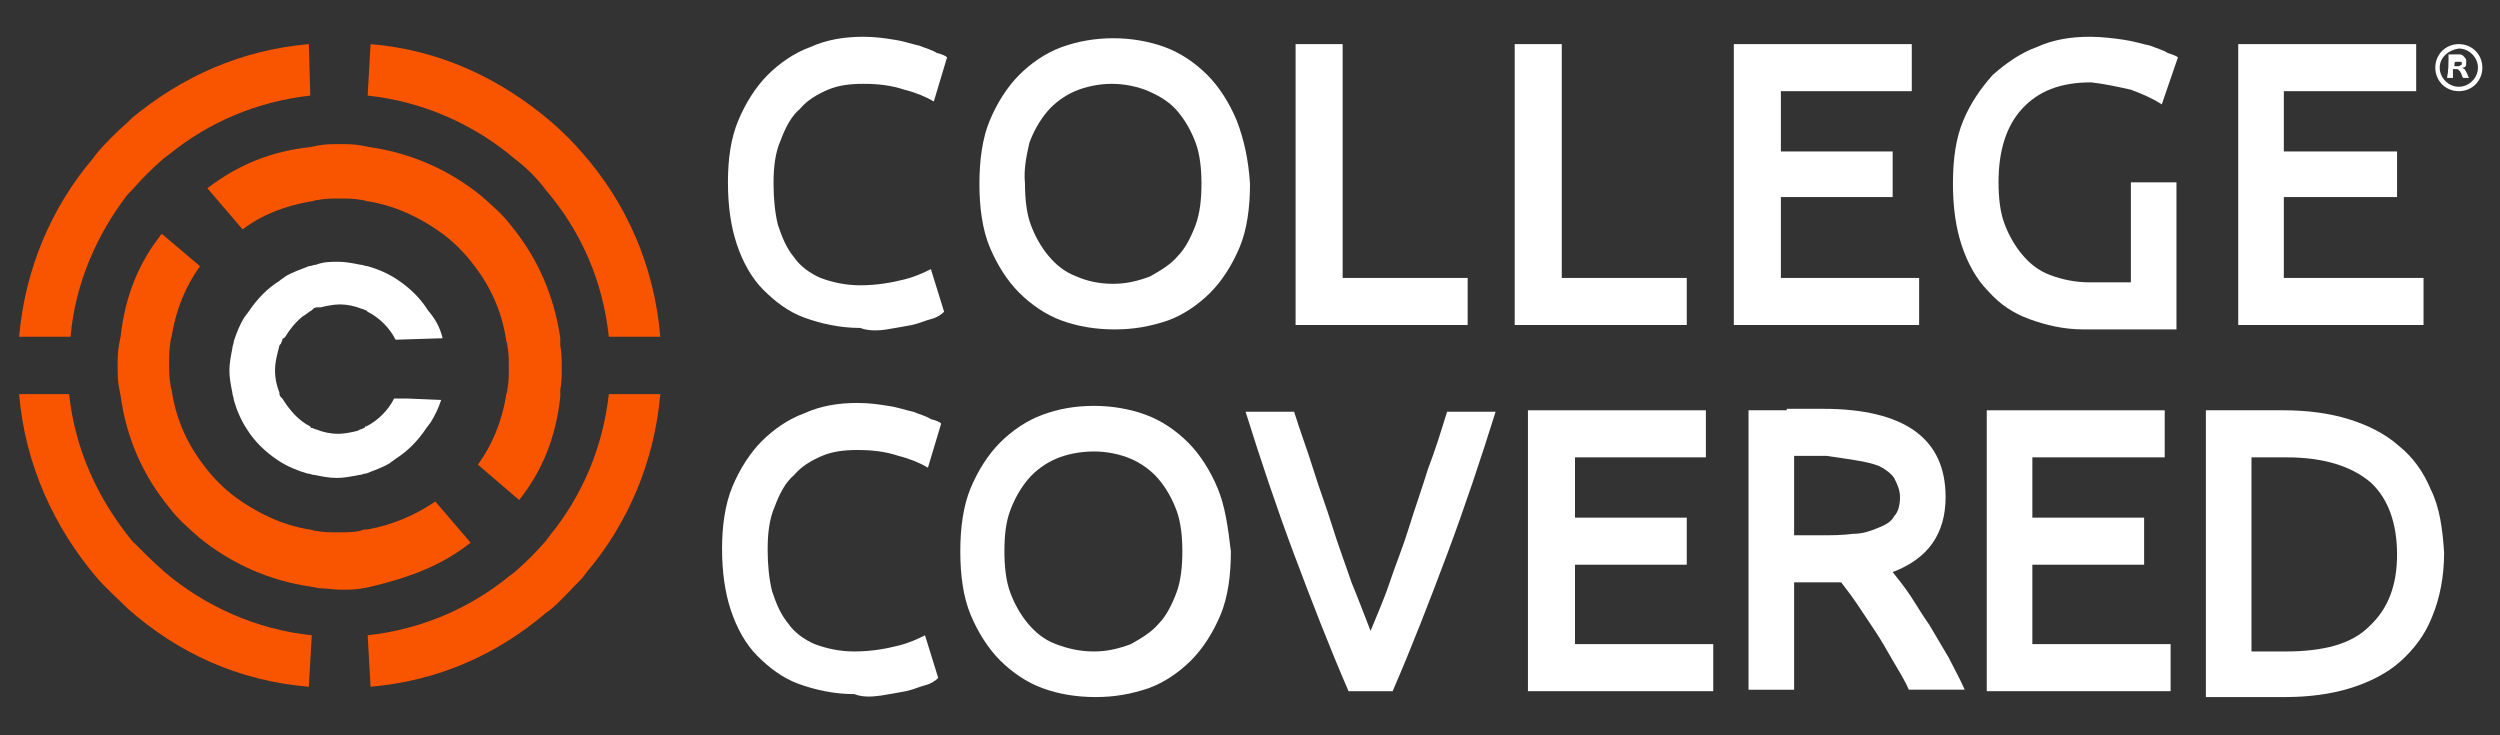
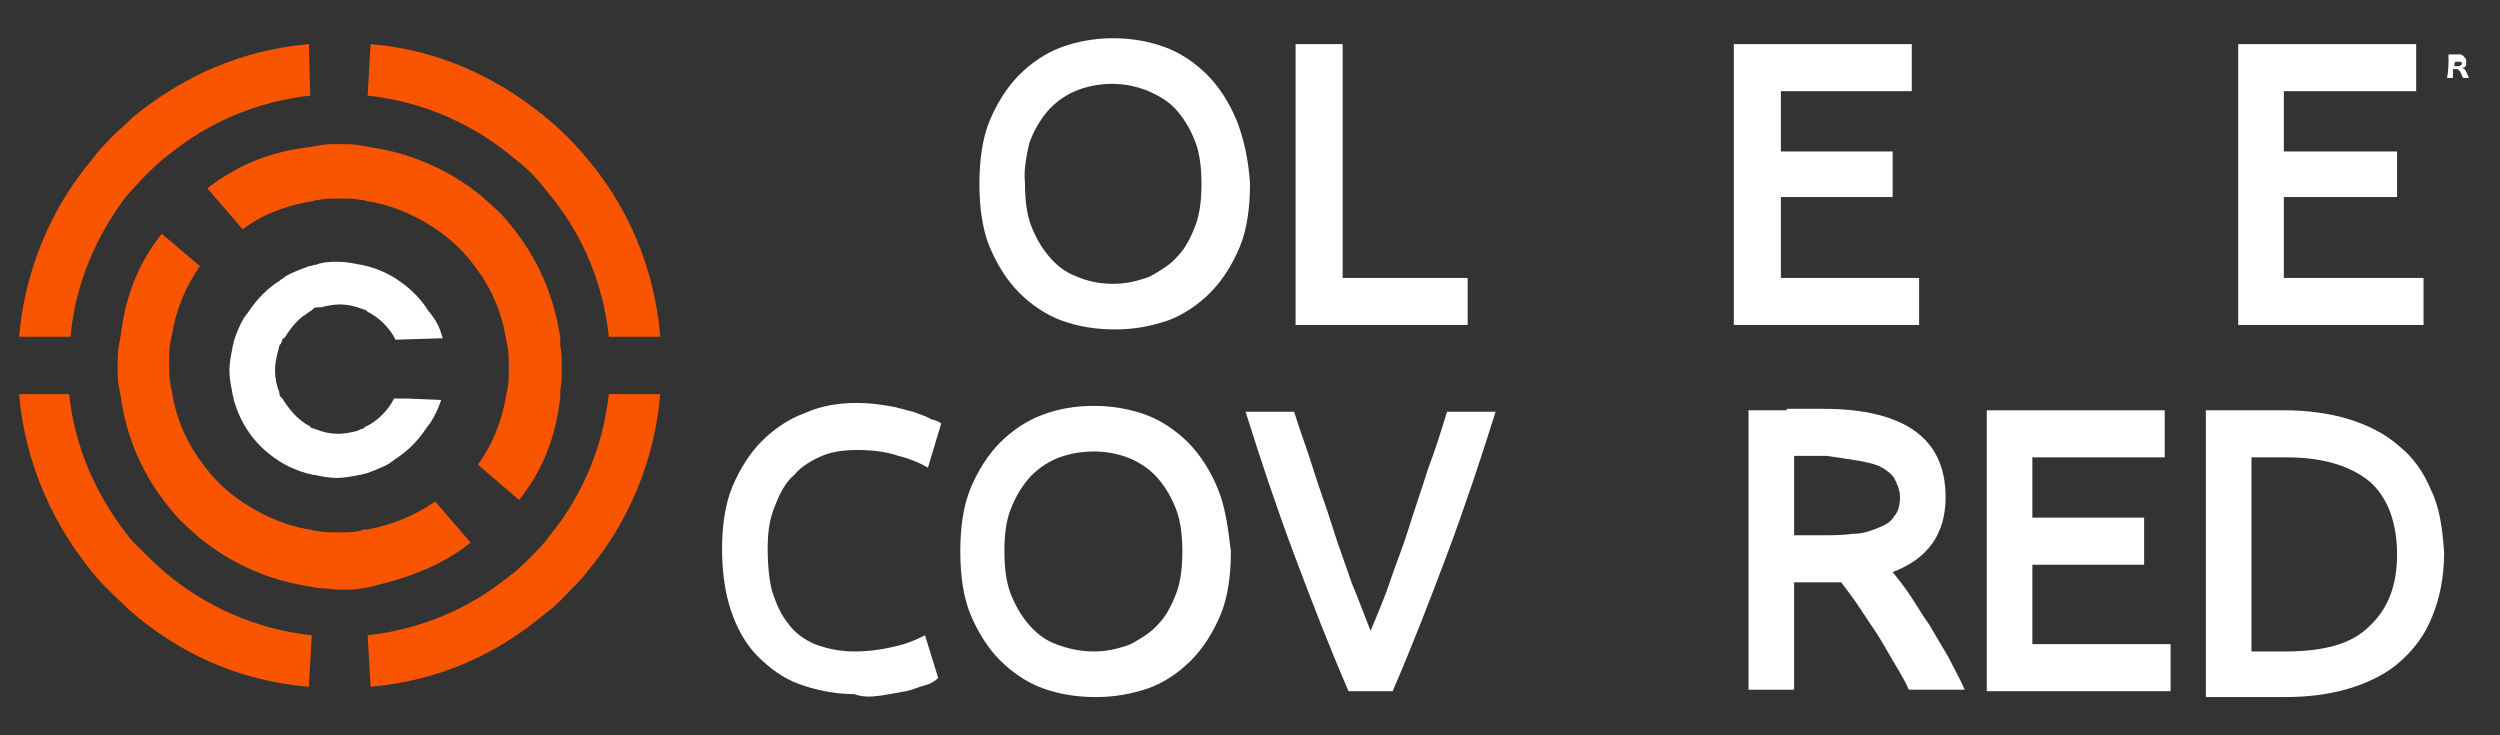
<svg xmlns="http://www.w3.org/2000/svg" version="1.1" id="Layer_1" x="0px" y="0px" width="170px" height="50px" viewBox="0 0 170 50" enable-background="new 0 0 170 50" xml:space="preserve">
  <rect x="0" y="0" width="170" height="50" fill="#333333" stroke="none" />
  <g>
    <g>
      <g>
        <path fill-rule="evenodd" clip-rule="evenodd" fill="#FFFFFF" d="M59.9,47.3c0.6-0.1,1.2-0.2,1.7-0.3c0.5-0.1,0.9-0.3,1.3-0.4     c0.4-0.1,0.7-0.3,0.9-0.5l-0.9-2.9c-0.4,0.2-1,0.5-1.8,0.7c-0.8,0.2-1.8,0.4-3,0.4c-1,0-1.9-0.2-2.7-0.5     c-0.7-0.3-1.4-0.8-1.8-1.4c-0.5-0.6-0.8-1.3-1.1-2.2c-0.2-0.8-0.3-1.8-0.3-2.8c0-1.1,0.1-2.1,0.5-3c0.3-0.8,0.7-1.6,1.3-2.1     c0.5-0.6,1.2-1,1.9-1.3c0.7-0.3,1.5-0.4,2.4-0.4c1,0,1.9,0.1,2.8,0.4c0.8,0.2,1.5,0.5,2,0.8l0.9-3c-0.1-0.1-0.3-0.2-0.7-0.3     c-0.3-0.2-0.7-0.3-1.2-0.5c-0.5-0.1-1-0.3-1.7-0.4c-0.6-0.1-1.3-0.2-2.1-0.2c-1.3,0-2.5,0.2-3.6,0.7c-1.1,0.4-2.1,1.1-2.9,1.9     c-0.8,0.8-1.5,1.9-2,3.1c-0.5,1.2-0.7,2.7-0.7,4.2c0,1.6,0.2,3,0.6,4.2c0.4,1.2,1,2.3,1.8,3.1c0.8,0.8,1.7,1.5,2.8,1.9     c1.1,0.4,2.4,0.7,3.8,0.7C58.6,47.4,59.2,47.4,59.9,47.3z" />
        <path fill-rule="evenodd" clip-rule="evenodd" fill="#FFFFFF" d="M82.8,33.2c-0.5-1.2-1.2-2.3-2-3.1c-0.8-0.8-1.8-1.5-2.9-1.9     c-1.1-0.4-2.3-0.6-3.5-0.6c-1.3,0-2.4,0.2-3.5,0.6c-1.1,0.4-2.1,1.1-2.9,1.9c-0.8,0.8-1.5,1.9-2,3.1c-0.5,1.2-0.7,2.7-0.7,4.3     c0,1.6,0.2,3.1,0.7,4.3c0.5,1.2,1.2,2.3,2,3.1c0.8,0.8,1.8,1.5,2.9,1.9c1.1,0.4,2.3,0.6,3.6,0.6c1.3,0,2.4-0.2,3.6-0.6     c1.1-0.4,2.1-1.1,2.9-1.9c0.8-0.8,1.5-1.9,2-3.1c0.5-1.2,0.7-2.7,0.7-4.3C83.5,35.8,83.3,34.4,82.8,33.2z M68.7,34.7     c0.3-0.8,0.7-1.5,1.2-2.1c0.5-0.6,1.2-1.1,1.9-1.4c0.7-0.3,1.6-0.5,2.6-0.5c0.9,0,1.8,0.2,2.5,0.5c0.7,0.3,1.4,0.8,1.9,1.4     c0.5,0.6,0.9,1.3,1.2,2.1c0.3,0.8,0.4,1.8,0.4,2.8c0,1-0.1,2-0.4,2.8c-0.3,0.8-0.7,1.6-1.2,2.1c-0.5,0.6-1.2,1-1.9,1.4     c-0.8,0.3-1.6,0.5-2.5,0.5c-1,0-1.8-0.2-2.6-0.5c-0.8-0.3-1.4-0.8-1.9-1.4c-0.5-0.6-0.9-1.3-1.2-2.1c-0.3-0.8-0.4-1.8-0.4-2.8     C68.3,36.4,68.4,35.5,68.7,34.7z" />
        <path fill-rule="evenodd" clip-rule="evenodd" fill="#FFFFFF" d="M94.7,47c1.3-3,2.5-6.1,3.7-9.3c1.2-3.2,2.3-6.5,3.3-9.7h-3.3     c-0.4,1.3-0.8,2.6-1.3,3.9c-0.4,1.3-0.9,2.7-1.3,4c-0.4,1.3-0.9,2.5-1.3,3.7c-0.4,1.2-0.9,2.3-1.3,3.3c-0.4-1-0.8-2.1-1.3-3.3     c-0.4-1.2-0.9-2.5-1.3-3.8c-0.4-1.3-0.9-2.6-1.3-3.9c-0.4-1.3-0.9-2.6-1.3-3.9h-3.3c1,3.2,2.1,6.5,3.3,9.7     c1.2,3.2,2.4,6.3,3.7,9.3H94.7z" />
-         <polygon fill-rule="evenodd" clip-rule="evenodd" fill="#FFFFFF" points="116.5,47 116.5,43.8 107.1,43.8 107.1,38.4 114.7,38.4      114.7,35.2 107.1,35.2 107.1,31.1 116,31.1 116,27.9 103.9,27.9 103.9,47    " />
        <path fill-rule="evenodd" clip-rule="evenodd" fill="#FFFFFF" d="M126.2,31.3c0.6,0.1,1.1,0.2,1.6,0.4c0.4,0.2,0.8,0.5,1,0.8     c0.2,0.4,0.4,0.8,0.4,1.3c0,0.5-0.1,1-0.4,1.3c-0.2,0.4-0.6,0.6-1.1,0.8c-0.5,0.2-1,0.4-1.7,0.4c-0.7,0.1-1.5,0.1-2.4,0.1H122     v-5.4h2.2C124.9,31.1,125.6,31.2,126.2,31.3z M121.5,27.9h-2.6v19h3.1v-7.3h1.9h0.6c0.2,0,0.5,0,0.7,0c0.3,0.4,0.7,0.9,1.1,1.5     c0.4,0.6,0.8,1.2,1.2,1.8c0.4,0.6,0.8,1.3,1.2,2c0.4,0.7,0.8,1.3,1.1,2h3.8c-0.3-0.7-0.7-1.4-1.1-2.2c-0.4-0.7-0.9-1.5-1.3-2.2     c-0.5-0.7-0.9-1.4-1.3-2c-0.4-0.6-0.8-1.1-1.2-1.6c2.4-0.9,3.6-2.6,3.6-5.1c0-2-0.7-3.5-2.1-4.5c-1.4-1-3.5-1.5-6.2-1.5H121.5z" />
        <polygon fill-rule="evenodd" clip-rule="evenodd" fill="#FFFFFF" points="147.6,47 147.6,43.8 138.2,43.8 138.2,38.4 145.8,38.4      145.8,35.2 138.2,35.2 138.2,31.1 147.2,31.1 147.2,27.9 135.1,27.9 135.1,47    " />
        <path fill-rule="evenodd" clip-rule="evenodd" fill="#FFFFFF" d="M165.3,33.3c-0.5-1.2-1.2-2.2-2.2-3c-0.9-0.8-2.1-1.4-3.4-1.8     s-2.8-0.6-4.4-0.6h-2.6H150v19.5h2.8h2.6c1.6,0,3.1-0.2,4.4-0.6c1.3-0.4,2.5-1,3.4-1.8c0.9-0.8,1.7-1.8,2.2-3.1     c0.5-1.2,0.8-2.7,0.8-4.3C166.1,36,165.9,34.5,165.3,33.3z M153.1,31.1h2.4c2.5,0,4.4,0.6,5.7,1.7c1.2,1.1,1.8,2.8,1.8,4.9     c0,2.1-0.6,3.7-1.9,4.9c-1.2,1.2-3.1,1.7-5.7,1.7H154h-0.9V31.1z" />
      </g>
-       <path fill-rule="evenodd" clip-rule="evenodd" fill="#FFFFFF" d="M60.3,22.4c0.6-0.1,1.2-0.2,1.7-0.3c0.5-0.1,0.9-0.3,1.3-0.4    c0.4-0.1,0.7-0.3,0.9-0.5l-0.9-2.9c-0.4,0.2-1,0.5-1.8,0.7c-0.8,0.2-1.8,0.4-3,0.4c-1,0-1.9-0.2-2.7-0.5c-0.7-0.3-1.4-0.8-1.8-1.4    c-0.5-0.6-0.8-1.3-1.1-2.2c-0.2-0.8-0.3-1.8-0.3-2.8c0-1.1,0.1-2.1,0.5-3c0.3-0.8,0.7-1.6,1.3-2.1c0.5-0.6,1.2-1,1.9-1.3    c0.7-0.3,1.5-0.4,2.4-0.4c1,0,1.9,0.1,2.8,0.4c0.8,0.2,1.5,0.5,2,0.8l0.9-3c-0.1-0.1-0.3-0.2-0.7-0.3c-0.3-0.2-0.7-0.3-1.2-0.5    c-0.5-0.1-1-0.3-1.7-0.4c-0.6-0.1-1.3-0.2-2.1-0.2c-1.3,0-2.5,0.2-3.6,0.7c-1.1,0.4-2.1,1.1-2.9,1.9c-0.8,0.8-1.5,1.9-2,3.1    c-0.5,1.2-0.7,2.6-0.7,4.2c0,1.6,0.2,3,0.6,4.2c0.4,1.2,1,2.3,1.8,3.1c0.8,0.8,1.7,1.5,2.8,1.9c1.1,0.4,2.4,0.7,3.8,0.7    C59,22.5,59.7,22.5,60.3,22.4z" />
      <path fill-rule="evenodd" clip-rule="evenodd" fill="#FFFFFF" d="M84.1,8.2c-0.5-1.2-1.2-2.3-2-3.1c-0.8-0.8-1.8-1.5-2.9-1.9    c-1.1-0.4-2.3-0.6-3.5-0.6c-1.2,0-2.4,0.2-3.5,0.6c-1.1,0.4-2.1,1.1-2.9,1.9c-0.8,0.8-1.5,1.9-2,3.1c-0.5,1.2-0.7,2.7-0.7,4.3    c0,1.6,0.2,3.1,0.7,4.3c0.5,1.2,1.2,2.3,2,3.1c0.8,0.8,1.8,1.5,2.9,1.9c1.1,0.4,2.3,0.6,3.6,0.6c1.3,0,2.4-0.2,3.6-0.6    c1.1-0.4,2.1-1.1,2.9-1.9c0.8-0.8,1.5-1.9,2-3.1c0.5-1.2,0.7-2.7,0.7-4.3C84.9,10.9,84.6,9.5,84.1,8.2z M70,9.7    c0.3-0.8,0.7-1.5,1.2-2.1c0.5-0.6,1.2-1.1,1.9-1.4c0.7-0.3,1.6-0.5,2.5-0.5c0.9,0,1.8,0.2,2.5,0.5C79,6.6,79.6,7,80.1,7.6    c0.5,0.6,0.9,1.3,1.2,2.1c0.3,0.8,0.4,1.8,0.4,2.8c0,1-0.1,2-0.4,2.8c-0.3,0.8-0.7,1.6-1.2,2.1c-0.5,0.6-1.2,1-1.9,1.4    c-0.8,0.3-1.6,0.5-2.5,0.5c-1,0-1.8-0.2-2.5-0.5c-0.8-0.3-1.4-0.8-1.9-1.4c-0.5-0.6-0.9-1.3-1.2-2.1c-0.3-0.8-0.4-1.8-0.4-2.8    C69.6,11.5,69.8,10.6,70,9.7z" />
      <polygon fill-rule="evenodd" clip-rule="evenodd" fill="#FFFFFF" points="91.3,18.9 91.3,3 88.1,3 88.1,22.1 99.8,22.1 99.8,18.9       " />
-       <polygon fill-rule="evenodd" clip-rule="evenodd" fill="#FFFFFF" points="106.2,18.9 106.2,3 103,3 103,22.1 114.7,22.1     114.7,18.9   " />
      <polygon fill-rule="evenodd" clip-rule="evenodd" fill="#FFFFFF" points="130.5,22.1 130.5,18.9 121.1,18.9 121.1,13.4     128.7,13.4 128.7,10.3 121.1,10.3 121.1,6.2 130,6.2 130,3 117.9,3 117.9,22.1   " />
-       <path fill-rule="evenodd" clip-rule="evenodd" fill="#FFFFFF" d="M144.9,6.1c0.8,0.3,1.5,0.6,2.1,1l1.1-3.2    c-0.1-0.1-0.4-0.2-0.7-0.3c-0.3-0.2-0.7-0.3-1.2-0.5c-0.5-0.1-1.1-0.3-1.8-0.4c-0.7-0.1-1.5-0.2-2.3-0.2c-1.3,0-2.5,0.2-3.6,0.7    c-1.1,0.4-2.1,1.1-3,1.9c-0.8,0.9-1.5,1.9-2,3.1c-0.5,1.2-0.7,2.6-0.7,4.3c0,1.6,0.2,3,0.6,4.2c0.4,1.2,1,2.3,1.8,3.1    c0.8,0.9,1.7,1.5,2.8,1.9c1.1,0.4,2.3,0.7,3.7,0.7h3.9h2.4v-10h-3.1v6.8h-1.1h-1.7c-1,0-1.9-0.2-2.7-0.5c-0.8-0.3-1.4-0.8-1.9-1.4    c-0.5-0.6-0.9-1.3-1.2-2.1c-0.3-0.8-0.4-1.8-0.4-2.8c0-2.1,0.5-3.8,1.6-5c1.1-1.2,2.6-1.8,4.7-1.8C143.1,5.7,144,5.9,144.9,6.1z" />
      <polygon fill-rule="evenodd" clip-rule="evenodd" fill="#FFFFFF" points="164.8,22.1 164.8,18.9 155.3,18.9 155.3,13.4 163,13.4     163,10.3 155.3,10.3 155.3,6.2 164.3,6.2 164.3,3 152.2,3 152.2,22.1   " />
    </g>
    <g>
      <g>
        <path fill="#F95500" d="M8.7,13.2L9,12.9c0.6-0.7,1.3-1.4,2.1-2.1l0.4-0.3c2.7-2.2,6-3.6,9.6-4L21,3C16.4,3.4,12.4,5.2,9,8     L8.7,8.3C7.9,9,7.2,9.7,6.6,10.4l-0.3,0.4c-2.8,3.3-4.6,7.5-5,12.1h3.5C5.1,19.3,6.6,15.9,8.7,13.2z" />
        <path fill="#F95500" d="M37.4,36.4l-0.3,0.4c-0.6,0.7-1.3,1.4-2.1,2.1l-0.4,0.3c-2.7,2.2-6,3.6-9.6,4l0.2,3.5     c4.6-0.4,8.6-2.2,11.9-5l0.4-0.3c0.7-0.6,1.4-1.4,2.1-2.1l0.3-0.4c2.8-3.3,4.6-7.5,5-12.1h-3.5C41,30.4,39.6,33.7,37.4,36.4z" />
        <path fill="#F95500" d="M14.1,12.8l2.4,2.8c1.3-1,2.9-1.6,4.6-1.9c0.2,0,0.3-0.1,0.5-0.1c0.5-0.1,1-0.1,1.5-0.1     c0.5,0,1,0,1.5,0.1c0.2,0,0.3,0.1,0.5,0.1c1.8,0.3,3.5,1.1,5,2.2c0.8,0.6,1.5,1.3,2.1,2.1c1.1,1.4,1.9,3.1,2.2,5     c0,0.2,0.1,0.3,0.1,0.5c0.1,0.5,0.1,1,0.1,1.5c0,0.5,0,1-0.1,1.5c0,0.2-0.1,0.3-0.1,0.5c-0.3,1.7-0.9,3.2-1.9,4.6l2.8,2.4     c1.6-2,2.5-4.3,2.8-7l0-0.5c0.1-0.5,0.1-1,0.1-1.5c0-0.5,0-1-0.1-1.5l0-0.5c-0.4-2.8-1.5-5.4-3.3-7.6c-0.6-0.8-1.3-1.4-2.1-2.1     c-2.1-1.7-4.7-2.9-7.6-3.3l-0.5-0.1c-0.5-0.1-1-0.1-1.5-0.1c-0.5,0-1,0-1.5,0.1L21.1,10C18.4,10.3,16.2,11.2,14.1,12.8z" />
        <path fill="#F95500" d="M32,36.9l-2.4-2.8c-1.3,0.9-2.9,1.6-4.6,1.9c-0.2,0-0.3,0-0.5,0.1c-0.5,0.1-1,0.1-1.5,0.1     c-0.5,0-1,0-1.5-0.1c-0.2,0-0.3-0.1-0.5-0.1c-1.8-0.3-3.5-1.1-5-2.2c-0.8-0.6-1.5-1.3-2.1-2.1c-1.1-1.4-1.9-3.1-2.2-5     c0-0.2-0.1-0.3-0.1-0.5c-0.1-0.5-0.1-1-0.1-1.5c0-0.5,0-1,0.1-1.5c0-0.2,0.1-0.3,0.1-0.5c0.3-1.7,0.9-3.2,1.9-4.6L11,15.9     c-1.6,2-2.5,4.3-2.8,7l-0.1,0.5c-0.1,0.5-0.1,1-0.1,1.5c0,0.5,0,1,0.1,1.5l0.1,0.5c0.4,2.9,1.5,5.4,3.3,7.6     c0.6,0.8,1.3,1.4,2.1,2.1c2.1,1.7,4.7,2.9,7.6,3.3l0.5,0.1c0.5,0,1,0.1,1.5,0.1c0.5,0,1,0,1.5-0.1l0.5-0.1     C27.7,39.3,30,38.5,32,36.9z" />
        <path fill="#F95500" d="M9,36.8c-2.3-2.8-3.9-6.2-4.3-10H1.3c0.4,4.8,2.4,9.1,5.3,12.5c0.6,0.7,1.4,1.4,2.1,2.1     c3.4,3,7.5,4.9,12.3,5.3l0.2-3.5c-3.8-0.4-7.3-2-10-4.3C10.4,38.2,9.7,37.5,9,36.8z" />
        <path fill="#F95500" d="M37.1,12.9c2.4,2.8,3.9,6.2,4.3,10h3.5c-0.4-4.8-2.3-9.1-5.3-12.5c-0.6-0.7-1.3-1.4-2.1-2.1     C34.1,5.4,30,3.4,25.2,3L25,6.5c3.8,0.4,7.3,2,10,4.3C35.8,11.4,36.5,12.1,37.1,12.9z" />
      </g>
      <path fill="#FFFFFF" d="M19.1,23.4c0-0.1,0.1-0.2,0.1-0.3c0-0.1,0.1-0.1,0.1-0.1l0.1-0.1c0.3-0.5,0.7-1,1.2-1.4    c0.2-0.1,0.4-0.3,0.6-0.4c0,0,0.1-0.1,0.1-0.1c0.1-0.1,0.2-0.1,0.3-0.1l0.2,0c0.4-0.1,0.9-0.2,1.3-0.2c0.5,0,1,0.1,1.5,0.3    c0.1,0,0.2,0.1,0.3,0.1c0,0,0.1,0.1,0.1,0.1c0.8,0.4,1.5,1.1,1.9,1.9l3.2-0.1c-0.2-0.8-0.5-1.3-1-1.9c-0.5-0.8-1.2-1.5-2.1-2.1    c-0.6-0.4-1.3-0.7-2-0.9c-0.2,0-0.3-0.1-0.5-0.1c-0.5-0.1-1-0.2-1.5-0.2c-0.5,0-1,0-1.5,0.2c-0.2,0-0.3,0.1-0.5,0.1    c-0.5,0.2-1.1,0.4-1.6,0.7c-0.1,0.1-0.3,0.2-0.4,0.3c-0.8,0.5-1.5,1.2-2.1,2.1l-0.3,0.4c-0.3,0.5-0.5,1-0.7,1.6    c0,0.2-0.1,0.3-0.1,0.5c-0.1,0.5-0.2,1-0.2,1.5c0,0.5,0.1,1,0.2,1.5c0,0.2,0.1,0.3,0.1,0.5c0.2,0.7,0.5,1.4,0.9,2    c0.5,0.8,1.2,1.5,2.1,2.1c0.6,0.4,1.3,0.7,2,0.9c0.2,0,0.3,0.1,0.5,0.1c0.5,0.1,1,0.2,1.5,0.2c0.5,0,1-0.1,1.5-0.2    c0.2,0,0.3-0.1,0.5-0.1c0.5-0.2,1.1-0.4,1.6-0.7c0.1-0.1,0.3-0.2,0.4-0.3c0.8-0.5,1.5-1.2,2.1-2.1l0.3-0.4    c0.3-0.5,0.5-0.9,0.7-1.5l-2.3-0.1h-0.9c-0.4,0.8-1.1,1.5-1.9,1.9c-0.1,0-0.1,0-0.1,0.1c-0.1,0-0.2,0.1-0.3,0.1l-0.2,0.1    c-0.4,0.1-0.9,0.2-1.3,0.2c-0.5,0-1-0.1-1.5-0.3c-0.1,0-0.2-0.1-0.3-0.1c-0.1,0-0.1-0.1-0.1-0.1c-0.8-0.4-1.4-1.1-1.9-1.9    c0,0-0.1-0.1-0.1-0.1c-0.1-0.1-0.1-0.2-0.1-0.3c-0.2-0.5-0.3-1-0.3-1.5c0-0.5,0.1-0.9,0.2-1.3C19,23.5,19,23.4,19.1,23.4z" />
    </g>
    <g>
-       <path fill="#FFFFFF" d="M165.6,4.6c0-0.9,0.7-1.6,1.6-1.6c0.9,0,1.6,0.7,1.6,1.6c0,0.9-0.7,1.6-1.6,1.6    C166.3,6.2,165.6,5.5,165.6,4.6z M165.9,4.6c0,0.7,0.6,1.3,1.3,1.3c0.7,0,1.3-0.6,1.3-1.3c0-0.7-0.6-1.3-1.3-1.3    C166.5,3.4,165.9,3.9,165.9,4.6z" />
      <path fill="#FFFFFF" d="M166.5,3.7C166.5,3.7,166.5,3.7,166.5,3.7c0.2,0,0.5,0,0.7,0c0.1,0,0.2,0,0.3,0.1c0.1,0.1,0.2,0.2,0.2,0.3    c0,0.1,0,0.2,0,0.3c0,0.1-0.1,0.2-0.2,0.2c0,0,0,0-0.1,0c0,0,0,0,0,0c0.1,0,0.1,0.1,0.2,0.1c0,0.1,0.1,0.1,0.1,0.2    c0.1,0.1,0.1,0.3,0.2,0.4c0,0,0,0,0,0c0,0,0,0,0,0c-0.1,0-0.3,0-0.4,0c0,0,0,0,0,0c-0.1-0.1-0.1-0.3-0.2-0.4c0,0,0-0.1-0.1-0.1    c0-0.1-0.1-0.1-0.2-0.1c-0.1,0-0.1,0-0.2,0c0,0.2,0,0.4,0,0.6c-0.1,0-0.3,0-0.4,0C166.5,4.8,166.5,4.3,166.5,3.7z M166.9,4.5    c0.1,0,0.1,0,0.2,0c0,0,0.1,0,0.1,0c0.1,0,0.1-0.1,0.2-0.1c0,0,0-0.1,0-0.1c0-0.1,0-0.1-0.1-0.1c0,0,0,0-0.1,0c-0.1,0-0.2,0-0.2,0    c0,0,0,0,0,0C166.9,4.2,166.9,4.3,166.9,4.5z" />
    </g>
  </g>
</svg>